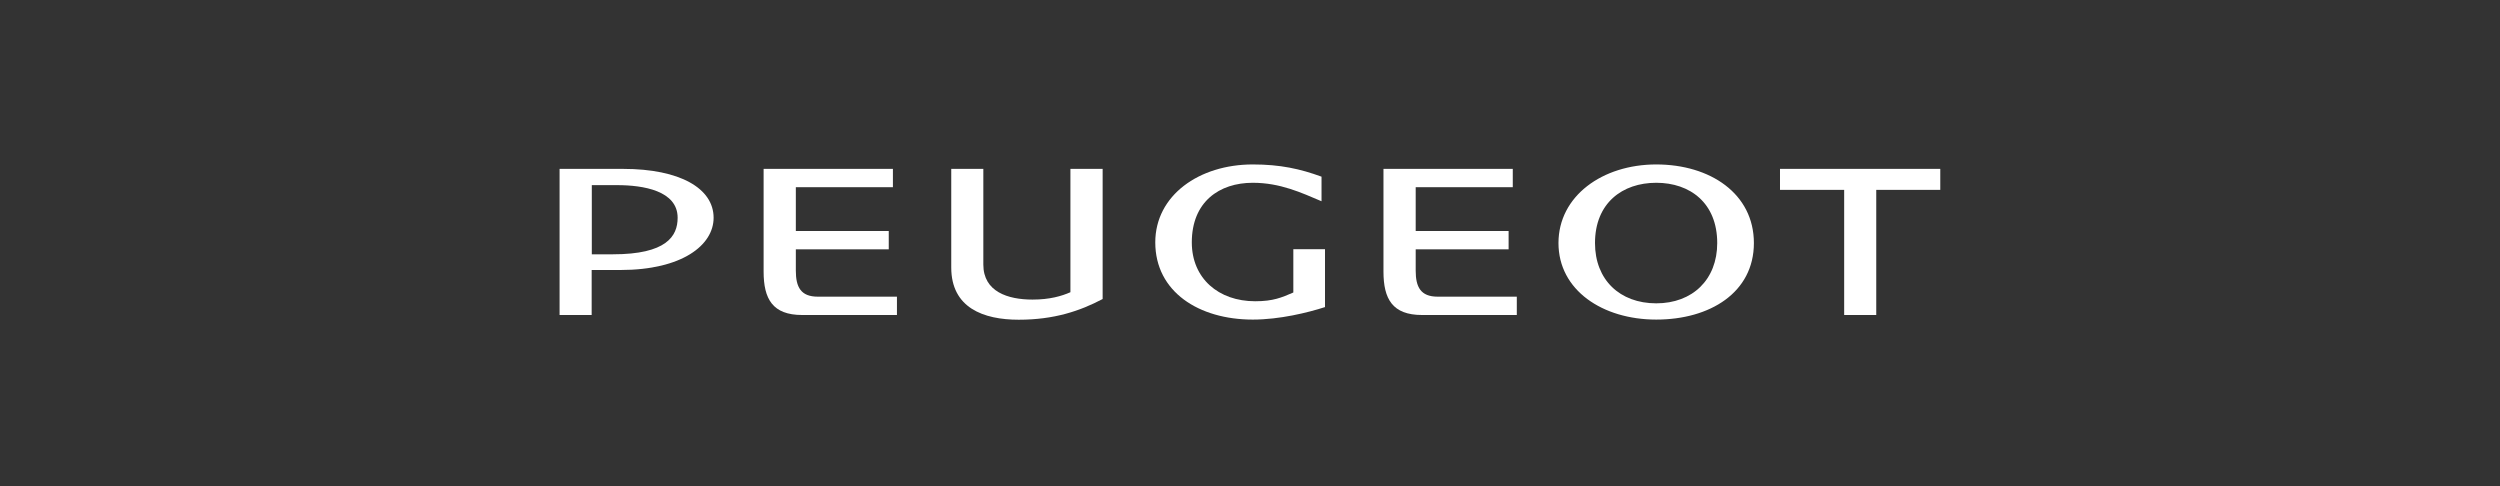
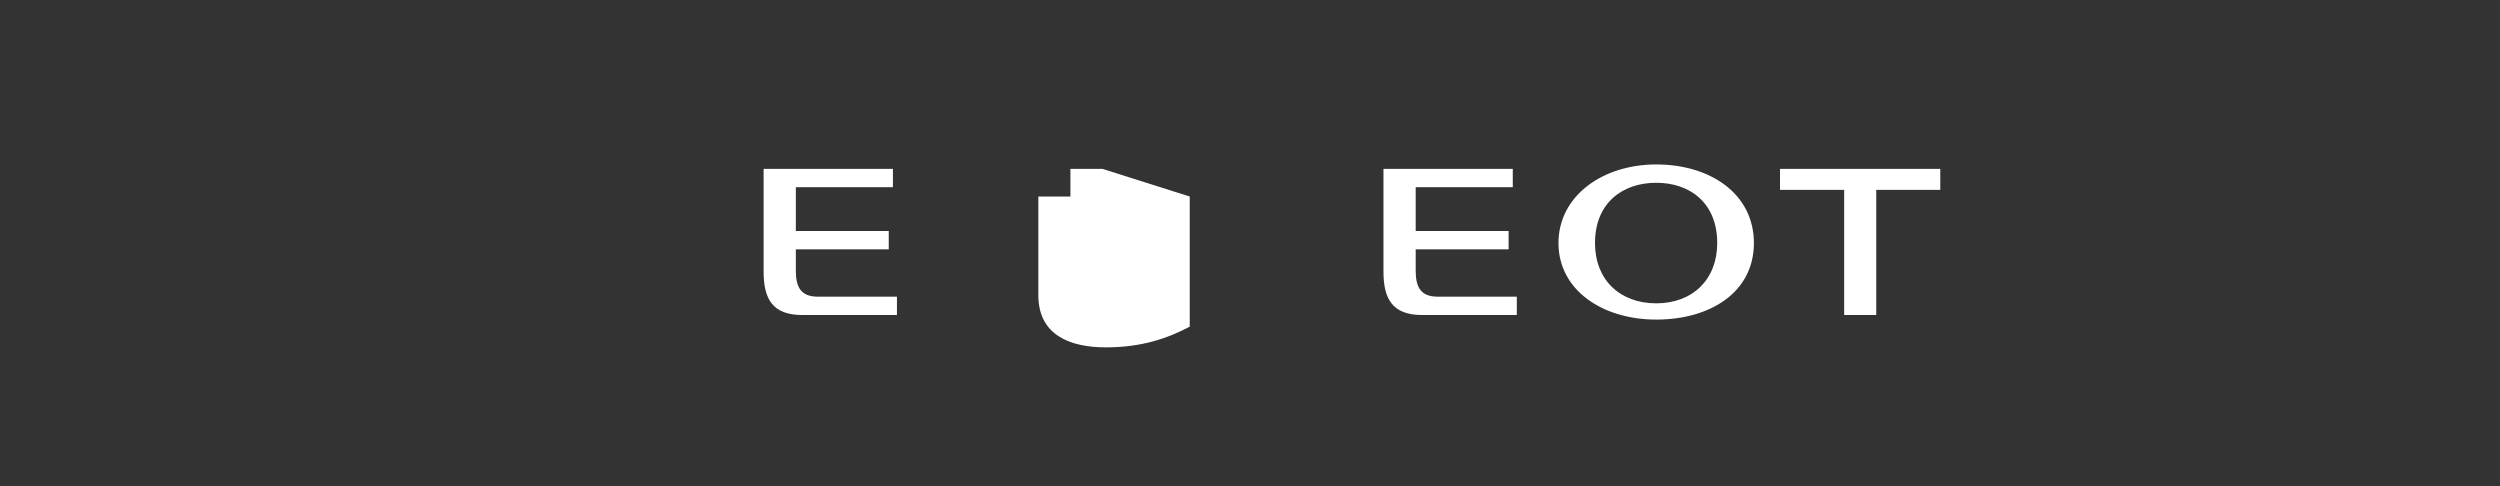
<svg xmlns="http://www.w3.org/2000/svg" id="Peugeot" viewBox="0 0 180 35">
  <rect x="0" y="0" width="180" height="35" fill="#333333" stroke="none" />
  <defs>
    <style>
      .cls-1 {
        fill: none;
      }

      .cls-2 {
        fill: #fff;
      }

      .cls-3 {
        clip-path: url(#clippath);
      }
    </style>
    <clipPath id="clippath">
      <rect class="cls-1" x="40.29" y="-1.9" width="99.41" height="38.79" />
    </clipPath>
  </defs>
  <g class="cls-3">
    <g>
-       <path class="cls-2" d="M40.29,12.16v10.52h2.31v-3.24h2.07c4.44,0,6.71-1.79,6.71-3.76,0-2.12-2.43-3.52-6.51-3.52h-4.59ZM42.61,18.31v-4.98h1.82c1.88,0,4.36.4,4.36,2.35,0,1.33-.81,2.63-4.66,2.63h-1.52Z" />
      <path class="cls-2" d="M64.58,22.68v-1.32h-5.7c-1.22,0-1.58-.69-1.58-1.87v-1.54h6.69v-1.32h-6.69v-3.15h6.99v-1.32h-9.31v7.39c0,1.98.65,3.13,2.78,3.13h6.81Z" />
-       <path class="cls-2" d="M79.38,12.16h-2.31v8.88c-.64.28-1.49.53-2.73.53-1.78,0-3.54-.57-3.54-2.52v-6.89h-2.31v7.1c0,2.9,2.31,3.76,4.86,3.76s4.41-.63,6.04-1.49v-9.37Z" />
-       <path class="cls-2" d="M85.81,17.45c0-2.92,1.98-4.29,4.39-4.29,1.98,0,3.51.72,4.95,1.33v-1.77c-1.53-.56-2.97-.88-4.95-.88-3.87,0-7.02,2.23-7.02,5.61,0,3.57,3.15,5.56,7.02,5.56,1.93,0,3.96-.5,5.2-.9v-4.17h-2.28v3.12c-.84.36-1.44.63-2.75.63-2.63,0-4.56-1.64-4.56-4.24Z" />
+       <path class="cls-2" d="M79.38,12.16h-2.31v8.88v-6.89h-2.31v7.1c0,2.9,2.31,3.76,4.86,3.76s4.41-.63,6.04-1.49v-9.37Z" />
      <path class="cls-2" d="M109.21,22.68v-1.32h-5.7c-1.22,0-1.58-.69-1.58-1.87v-1.54h6.69v-1.32h-6.69v-3.15h6.99v-1.32h-9.31v7.39c0,1.98.65,3.13,2.78,3.13h6.81Z" />
      <path class="cls-2" d="M119.25,11.84c-3.87,0-7.04,2.27-7.04,5.66s3.17,5.51,7.04,5.51,7.03-1.95,7.03-5.51-3.15-5.66-7.03-5.66ZM119.25,21.84c-2.63,0-4.41-1.7-4.41-4.34,0-2.89,1.98-4.34,4.41-4.34s4.39,1.45,4.39,4.34c0,2.63-1.78,4.34-4.39,4.34Z" />
      <path class="cls-2" d="M128.17,13.67h4.61v9.01h2.31v-9.01h4.61v-1.51h-11.54v1.51Z" />
    </g>
  </g>
</svg>